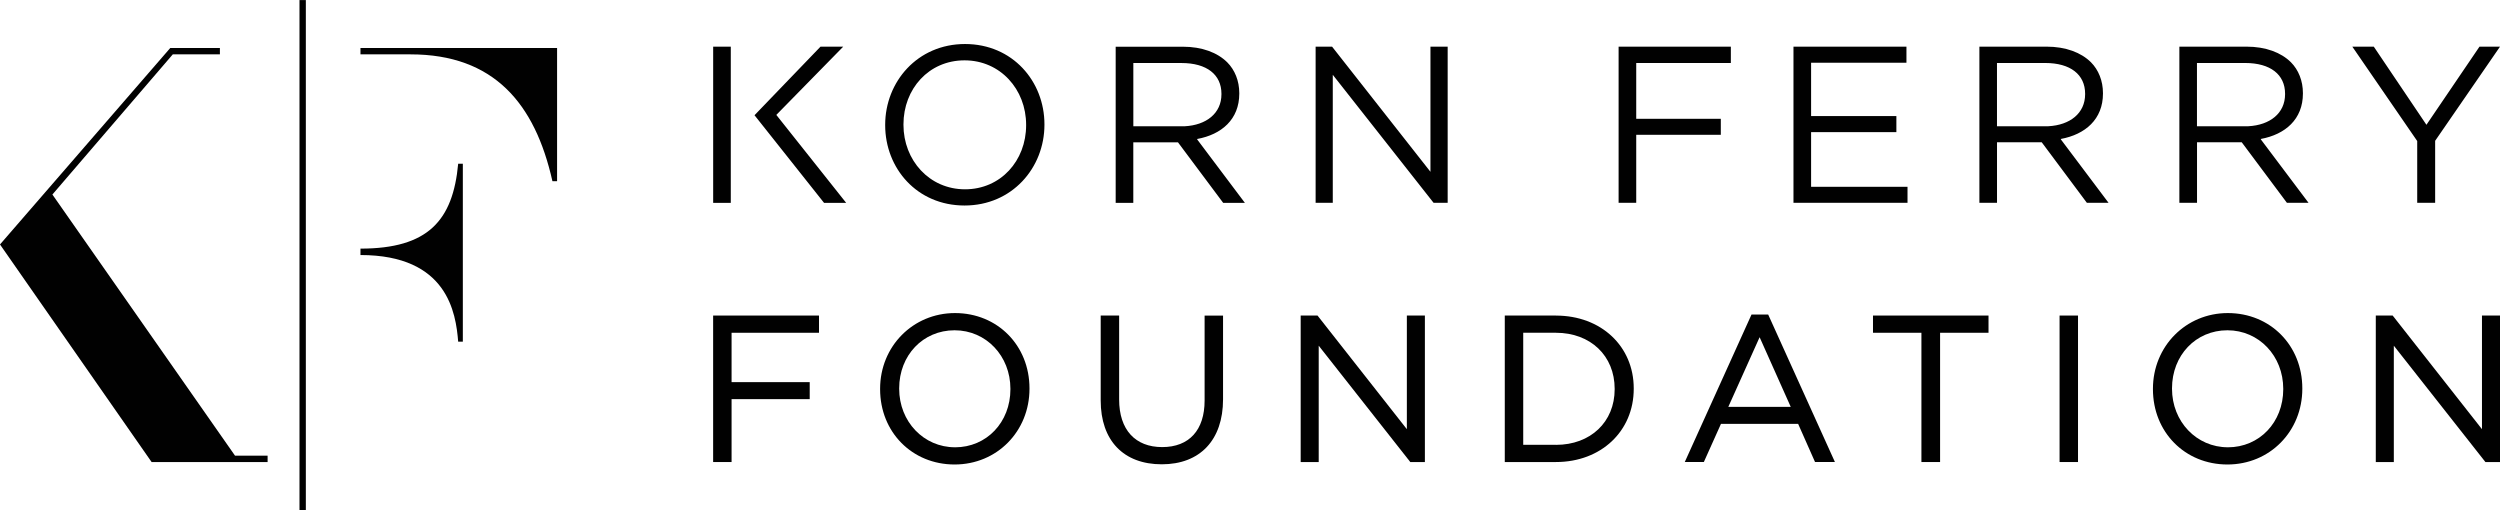
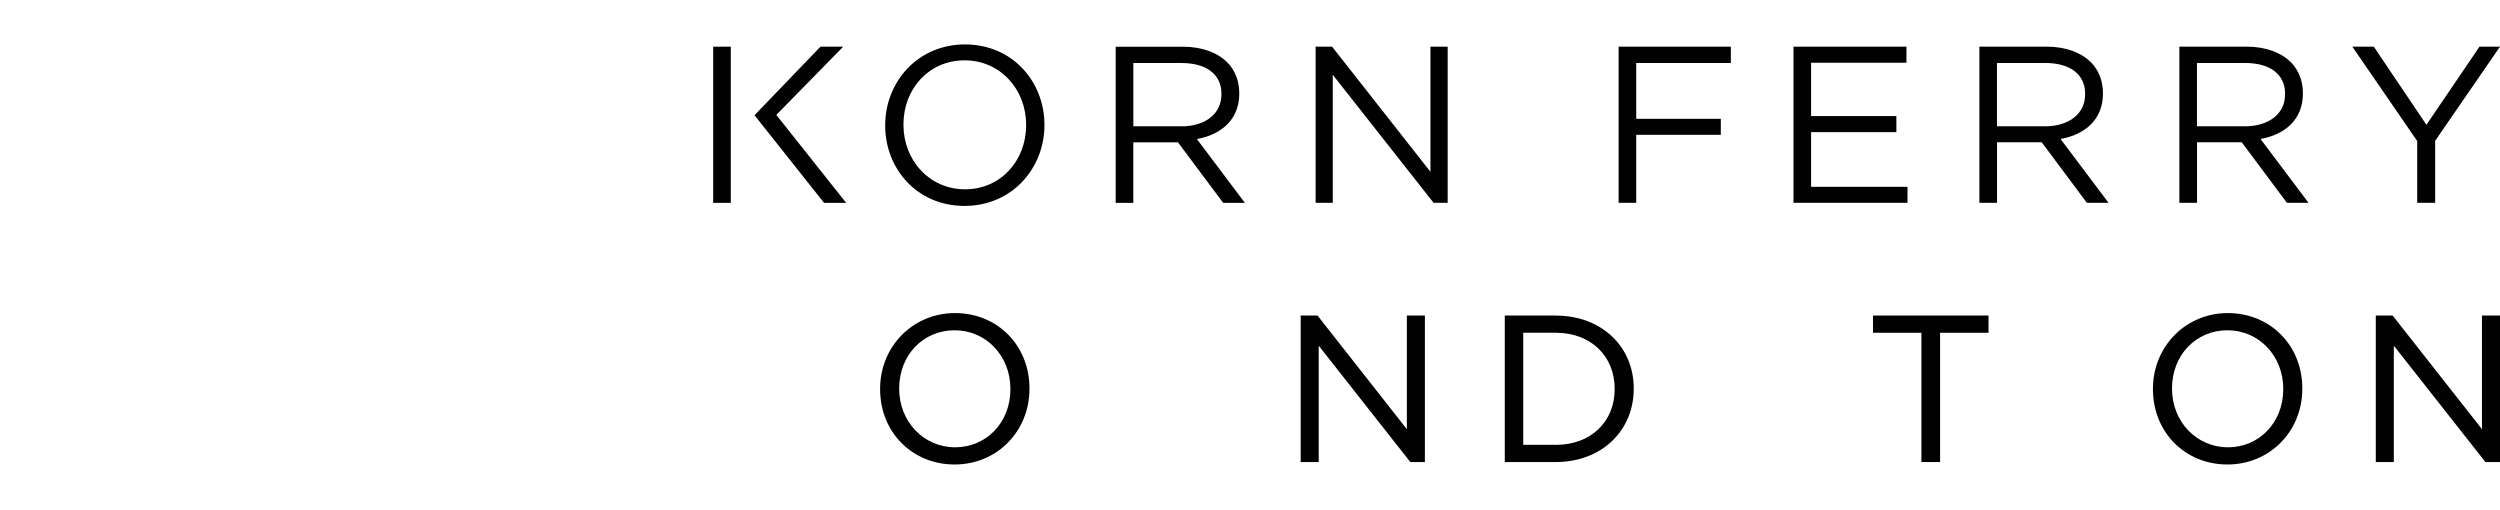
<svg xmlns="http://www.w3.org/2000/svg" id="Layer_263966a0393961" viewBox="0 0 794.45 162.04" aria-hidden="true" width="794px" height="162px">
  <defs>
    <linearGradient class="cerosgradient" data-cerosgradient="true" id="CerosGradient_id288875bee" gradientUnits="userSpaceOnUse" x1="50%" y1="100%" x2="50%" y2="0%">
      <stop offset="0%" stop-color="#d1d1d1" />
      <stop offset="100%" stop-color="#d1d1d1" />
    </linearGradient>
    <linearGradient />
    <style>.cls-1-63966a0393961{fill:#010101;}</style>
  </defs>
  <g id="Layer_1-263966a0393961">
    <g>
-       <polygon class="cls-1-63966a0393961" points="226.62 146.8 232.48 146.8 232.48 126.81 257.31 126.81 257.31 121.41 232.48 121.41 232.48 105.72 260.26 105.72 260.26 100.25 226.62 100.25 226.62 146.8" />
      <path class="cls-1-63966a0393961" d="M303.48,99.46c-13.34,0-23.8,10.57-23.8,24.06v.13c0,13.64,10.17,23.93,23.67,23.93s23.8-10.57,23.8-24.06v-.13c0-13.64-10.17-23.93-23.67-23.93Zm0,42.65c-9.95,0-17.74-8.17-17.74-18.59v-.13c0-10.52,7.57-18.46,17.61-18.46s17.74,8.17,17.74,18.6v.13c0,10.52-7.57,18.46-17.61,18.46Z" />
-       <path class="cls-1-63966a0393961" d="M382.8,127.26c0,9.4-4.91,14.79-13.48,14.79s-13.68-5.51-13.68-15.12v-26.68h-5.86v27.01c0,12.69,7.25,20.26,19.41,20.26s19.47-7.72,19.47-20.65v-26.61h-5.86v27.01Z" />
      <polygon class="cls-1-63966a0393961" points="447.07 136.36 418.68 100.25 413.33 100.25 413.33 146.8 419.06 146.8 419.06 109.83 448.06 146.67 448.16 146.8 452.8 146.8 452.8 100.25 447.07 100.25 447.07 136.36" />
      <path class="cls-1-63966a0393961" d="M494.45,100.25h-16.26v46.55h16.26c14.32,0,24.72-9.79,24.72-23.27v-.13c0-13.41-10.39-23.14-24.72-23.14Zm0,41.08h-10.4v-35.61h10.4c10.99,0,18.66,7.32,18.66,17.81v.13c0,10.41-7.67,17.68-18.66,17.68Z" />
-       <path class="cls-1-63966a0393961" d="M556.6,99.92l-21.21,46.87h6.06l5.44-12.12h24.52l5.37,12.12h6.32l-21.21-46.87h-5.29Zm12.47,29.35h-19.85l9.95-22.14,9.89,22.14Z" />
      <polygon class="cls-1-63966a0393961" points="595.2 105.72 610.59 105.72 610.59 146.8 616.52 146.8 616.52 105.72 631.91 105.72 631.91 100.25 595.2 100.25 595.2 105.72" />
-       <rect class="cls-1-63966a0393961" x="654.49" y="100.25" width="5.86" height="46.55" />
      <path class="cls-1-63966a0393961" d="M707.96,99.46c-13.34,0-23.8,10.57-23.8,24.06v.13c0,13.64,10.17,23.93,23.67,23.93s23.8-10.57,23.8-24.06v-.13c0-13.64-10.17-23.93-23.67-23.93Zm0,42.65c-9.95,0-17.74-8.17-17.74-18.59v-.13c0-10.52,7.57-18.46,17.61-18.46s17.74,8.17,17.74,18.6v.13c0,10.52-7.57,18.46-17.61,18.46Z" />
      <polygon class="cls-1-63966a0393961" points="788.72 100.25 788.72 136.36 760.34 100.25 754.98 100.25 754.98 146.8 760.71 146.8 760.71 109.83 789.71 146.67 789.82 146.8 794.45 146.8 794.45 100.25 788.72 100.25" />
    </g>
-     <path class="cls-1-63966a0393961" d="M97.19,0h-2.02V162.04h2.02V0Zm17.36,78.98v2.04c27.73,0,30.32,18.47,31.05,27.53h1.48V52h-1.48c-1.67,18.11-9.61,26.98-31.05,26.98m0-63.75v2.02h15.9c26.44,0,39.55,15.53,45.1,40.3h1.48V15.23h-62.48Zm-29.51,129.55v2.04H48.19L0,77.66,54.1,15.23h15.78v2.02h-14.97L16.65,61.79l58.03,82.98h10.36Z" />
-     <path class="cls-1-63966a0393961" d="M246.69,36.5l21.26-21.69h-7.22l-20.96,21.78,22.09,27.84h7.03l-22.19-27.94Zm-14.46-21.69h-5.6v49.63h5.6V14.81Zm127.92,5.19h15.31c8.01,0,12.69,3.67,12.69,9.78v.14c0,6.07-4.81,9.82-11.7,10.18h-16.3V20Zm28.57,44.44h6.88l-15.16-20.16v-.14c7.75-1.42,13.38-6.23,13.38-14.42v-.14c0-3.91-1.42-7.39-3.83-9.8-3.12-3.1-8.01-4.96-14.11-4.96h-21.34v49.63h5.6v-19.24h14.2l14.37,19.24ZM698.16,19.99h15.3c8.02,0,12.69,3.67,12.69,9.78v.14c0,6.07-4.82,9.82-11.7,10.18h-16.3V19.99Zm28.57,44.44h6.88l-15.16-20.16v-.14c7.75-1.43,13.37-6.24,13.37-14.43v-.14c0-3.91-1.41-7.39-3.81-9.8-3.12-3.1-8.02-4.96-14.11-4.96h-21.34v49.63h5.61v-19.24h14.21l14.36,19.24Zm-92.12-44.44h15.31c8.01,0,12.69,3.67,12.69,9.78v.14c0,6.07-4.82,9.82-11.71,10.18h-16.3V19.99Zm28.57,44.44h6.88l-15.16-20.16v-.14c7.75-1.43,13.38-6.24,13.38-14.43v-.14c0-3.91-1.42-7.39-3.82-9.8-3.13-3.1-8.02-4.96-14.1-4.96h-21.35v49.63h5.6v-19.24h14.21l14.35,19.24Zm104.97,0h5.69v-19.71l20.61-29.92h-6.52l-16.86,24.83-16.73-24.83h-6.82l20.62,29.99v19.64Zm-198.21,0h36.23v-5.1h-30.64v-17.37h27.1v-5.11h-27.1V19.9h30.3v-5.1h-35.9v49.63Zm-55.58,0h5.6v-21.61h26.88v-5.1h-26.88V19.99h30.07v-5.19h-35.67v49.63Zm-96.28,0h5.45V23.74l32.04,40.69h4.47V14.8h-5.47V54.57l-31.26-39.77h-5.23v49.63Zm-92-24.67v-.13c0-11.27-8.22-20.48-19.57-20.48s-19.41,9.07-19.41,20.35v.13c0,11.27,8.22,20.5,19.56,20.5s19.42-9.08,19.42-20.37m-44.79,0v-.13c0-13.67,10.27-25.67,25.37-25.67s25.24,11.85,25.24,25.53v.13c0,13.68-10.28,25.66-25.39,25.66s-25.22-11.82-25.22-25.53" />
+     <path class="cls-1-63966a0393961" d="M246.69,36.5l21.26-21.69h-7.22l-20.96,21.78,22.09,27.84h7.03l-22.19-27.94Zm-14.46-21.69h-5.6v49.63h5.6V14.81Zm127.92,5.19h15.31c8.01,0,12.69,3.67,12.69,9.78v.14c0,6.07-4.81,9.82-11.7,10.18h-16.3V20Zm28.57,44.44h6.88l-15.16-20.16v-.14c7.75-1.42,13.38-6.23,13.38-14.42v-.14c0-3.91-1.42-7.39-3.83-9.8-3.12-3.1-8.01-4.96-14.11-4.96h-21.34v49.63h5.6v-19.24h14.2l14.37,19.24ZM698.16,19.99h15.3c8.02,0,12.69,3.67,12.69,9.78v.14c0,6.07-4.82,9.82-11.7,10.18h-16.3V19.99Zm28.57,44.44h6.88l-15.16-20.16v-.14c7.75-1.43,13.37-6.24,13.37-14.43v-.14c0-3.91-1.41-7.39-3.81-9.8-3.12-3.1-8.02-4.96-14.11-4.96h-21.34v49.63h5.61v-19.24h14.21l14.36,19.24Zm-92.12-44.44h15.31c8.01,0,12.69,3.67,12.69,9.78v.14c0,6.07-4.82,9.82-11.71,10.18h-16.3V19.99Zm28.57,44.44h6.88l-15.16-20.16v-.14c7.75-1.43,13.38-6.24,13.38-14.43v-.14c0-3.91-1.42-7.39-3.82-9.8-3.13-3.1-8.02-4.96-14.1-4.96h-21.35v49.63h5.6v-19.24h14.21l14.35,19.24Zm104.97,0h5.69v-19.71l20.61-29.92h-6.52l-16.86,24.83-16.73-24.83h-6.82l20.62,29.99v19.64Zm-198.21,0h36.23v-5.1h-30.64v-17.37h27.1v-5.11h-27.1V19.9h30.3v-5.1h-35.9v49.63Zm-55.58,0h5.6v-21.61h26.88v-5.1h-26.88V19.99h30.07v-5.19h-35.67v49.63Zm-96.28,0h5.45V23.74l32.04,40.69h4.47V14.8h-5.47V54.57l-31.26-39.77h-5.23v49.63Zm-92-24.67v-.13c0-11.27-8.22-20.48-19.57-20.48s-19.41,9.07-19.41,20.35v.13c0,11.27,8.22,20.5,19.56,20.5s19.42-9.08,19.42-20.37m-44.79,0c0-13.67,10.27-25.67,25.37-25.67s25.24,11.85,25.24,25.53v.13c0,13.68-10.28,25.66-25.39,25.66s-25.22-11.82-25.22-25.53" />
  </g>
</svg>